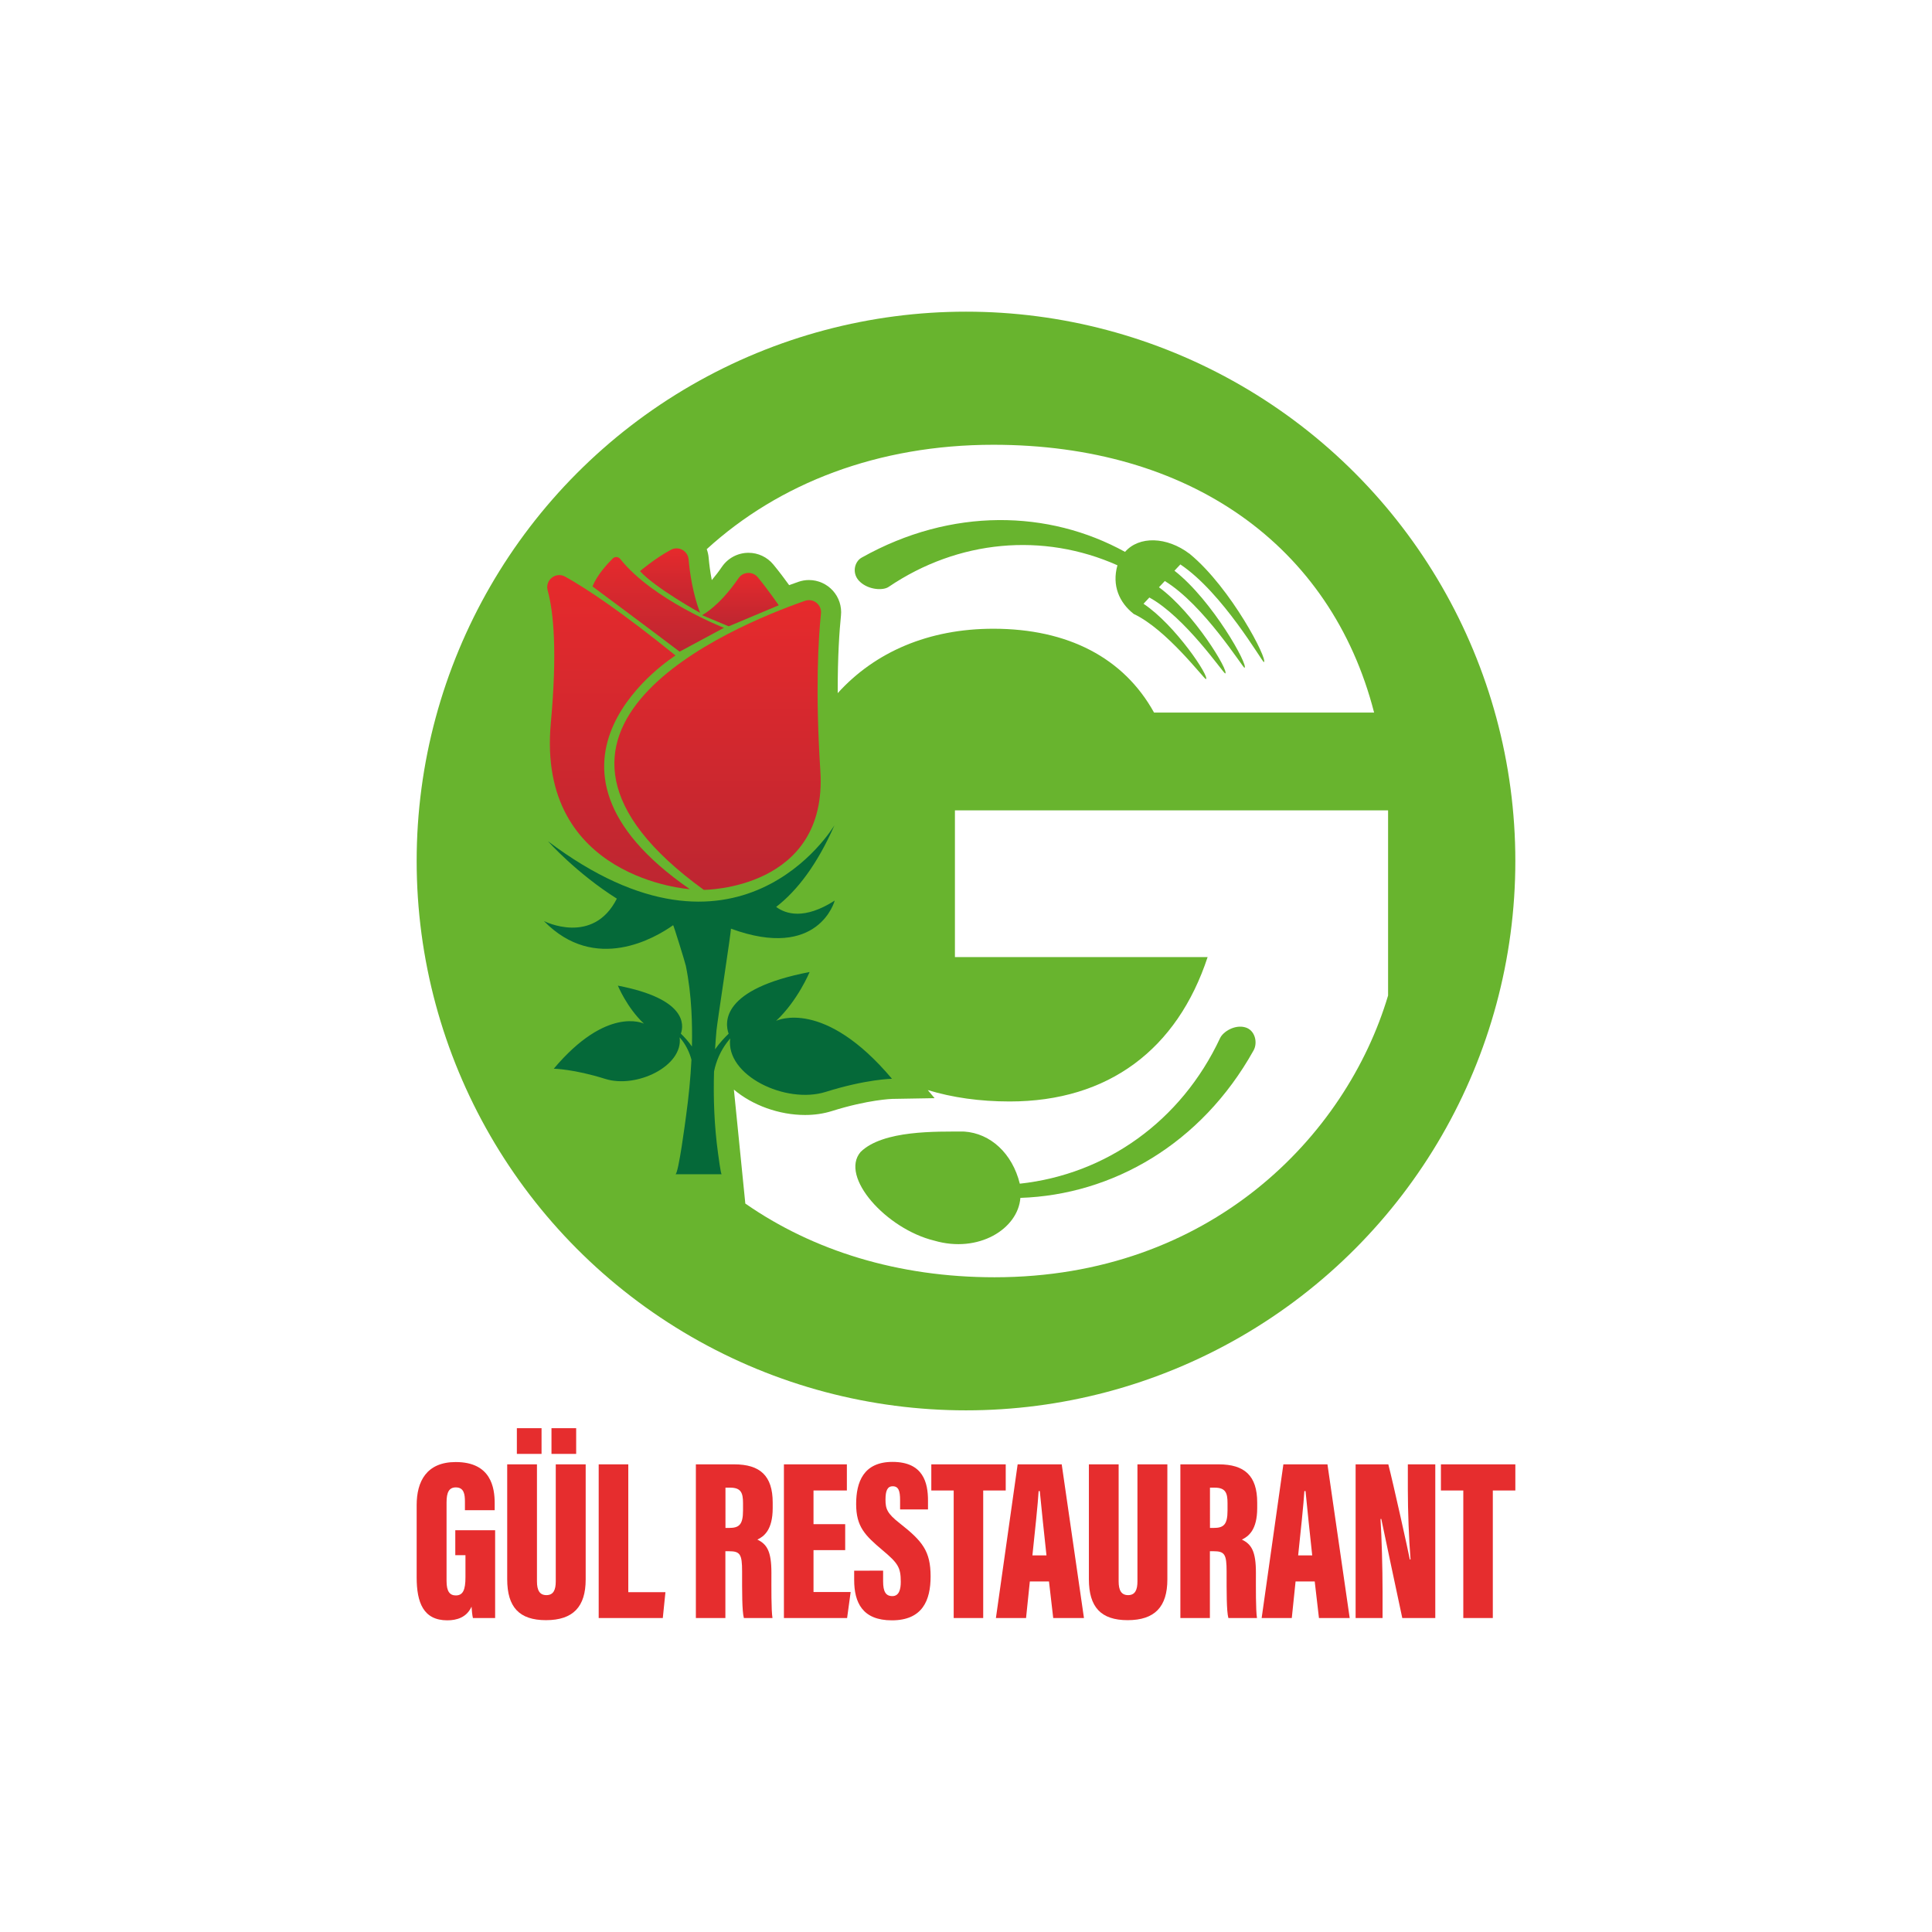
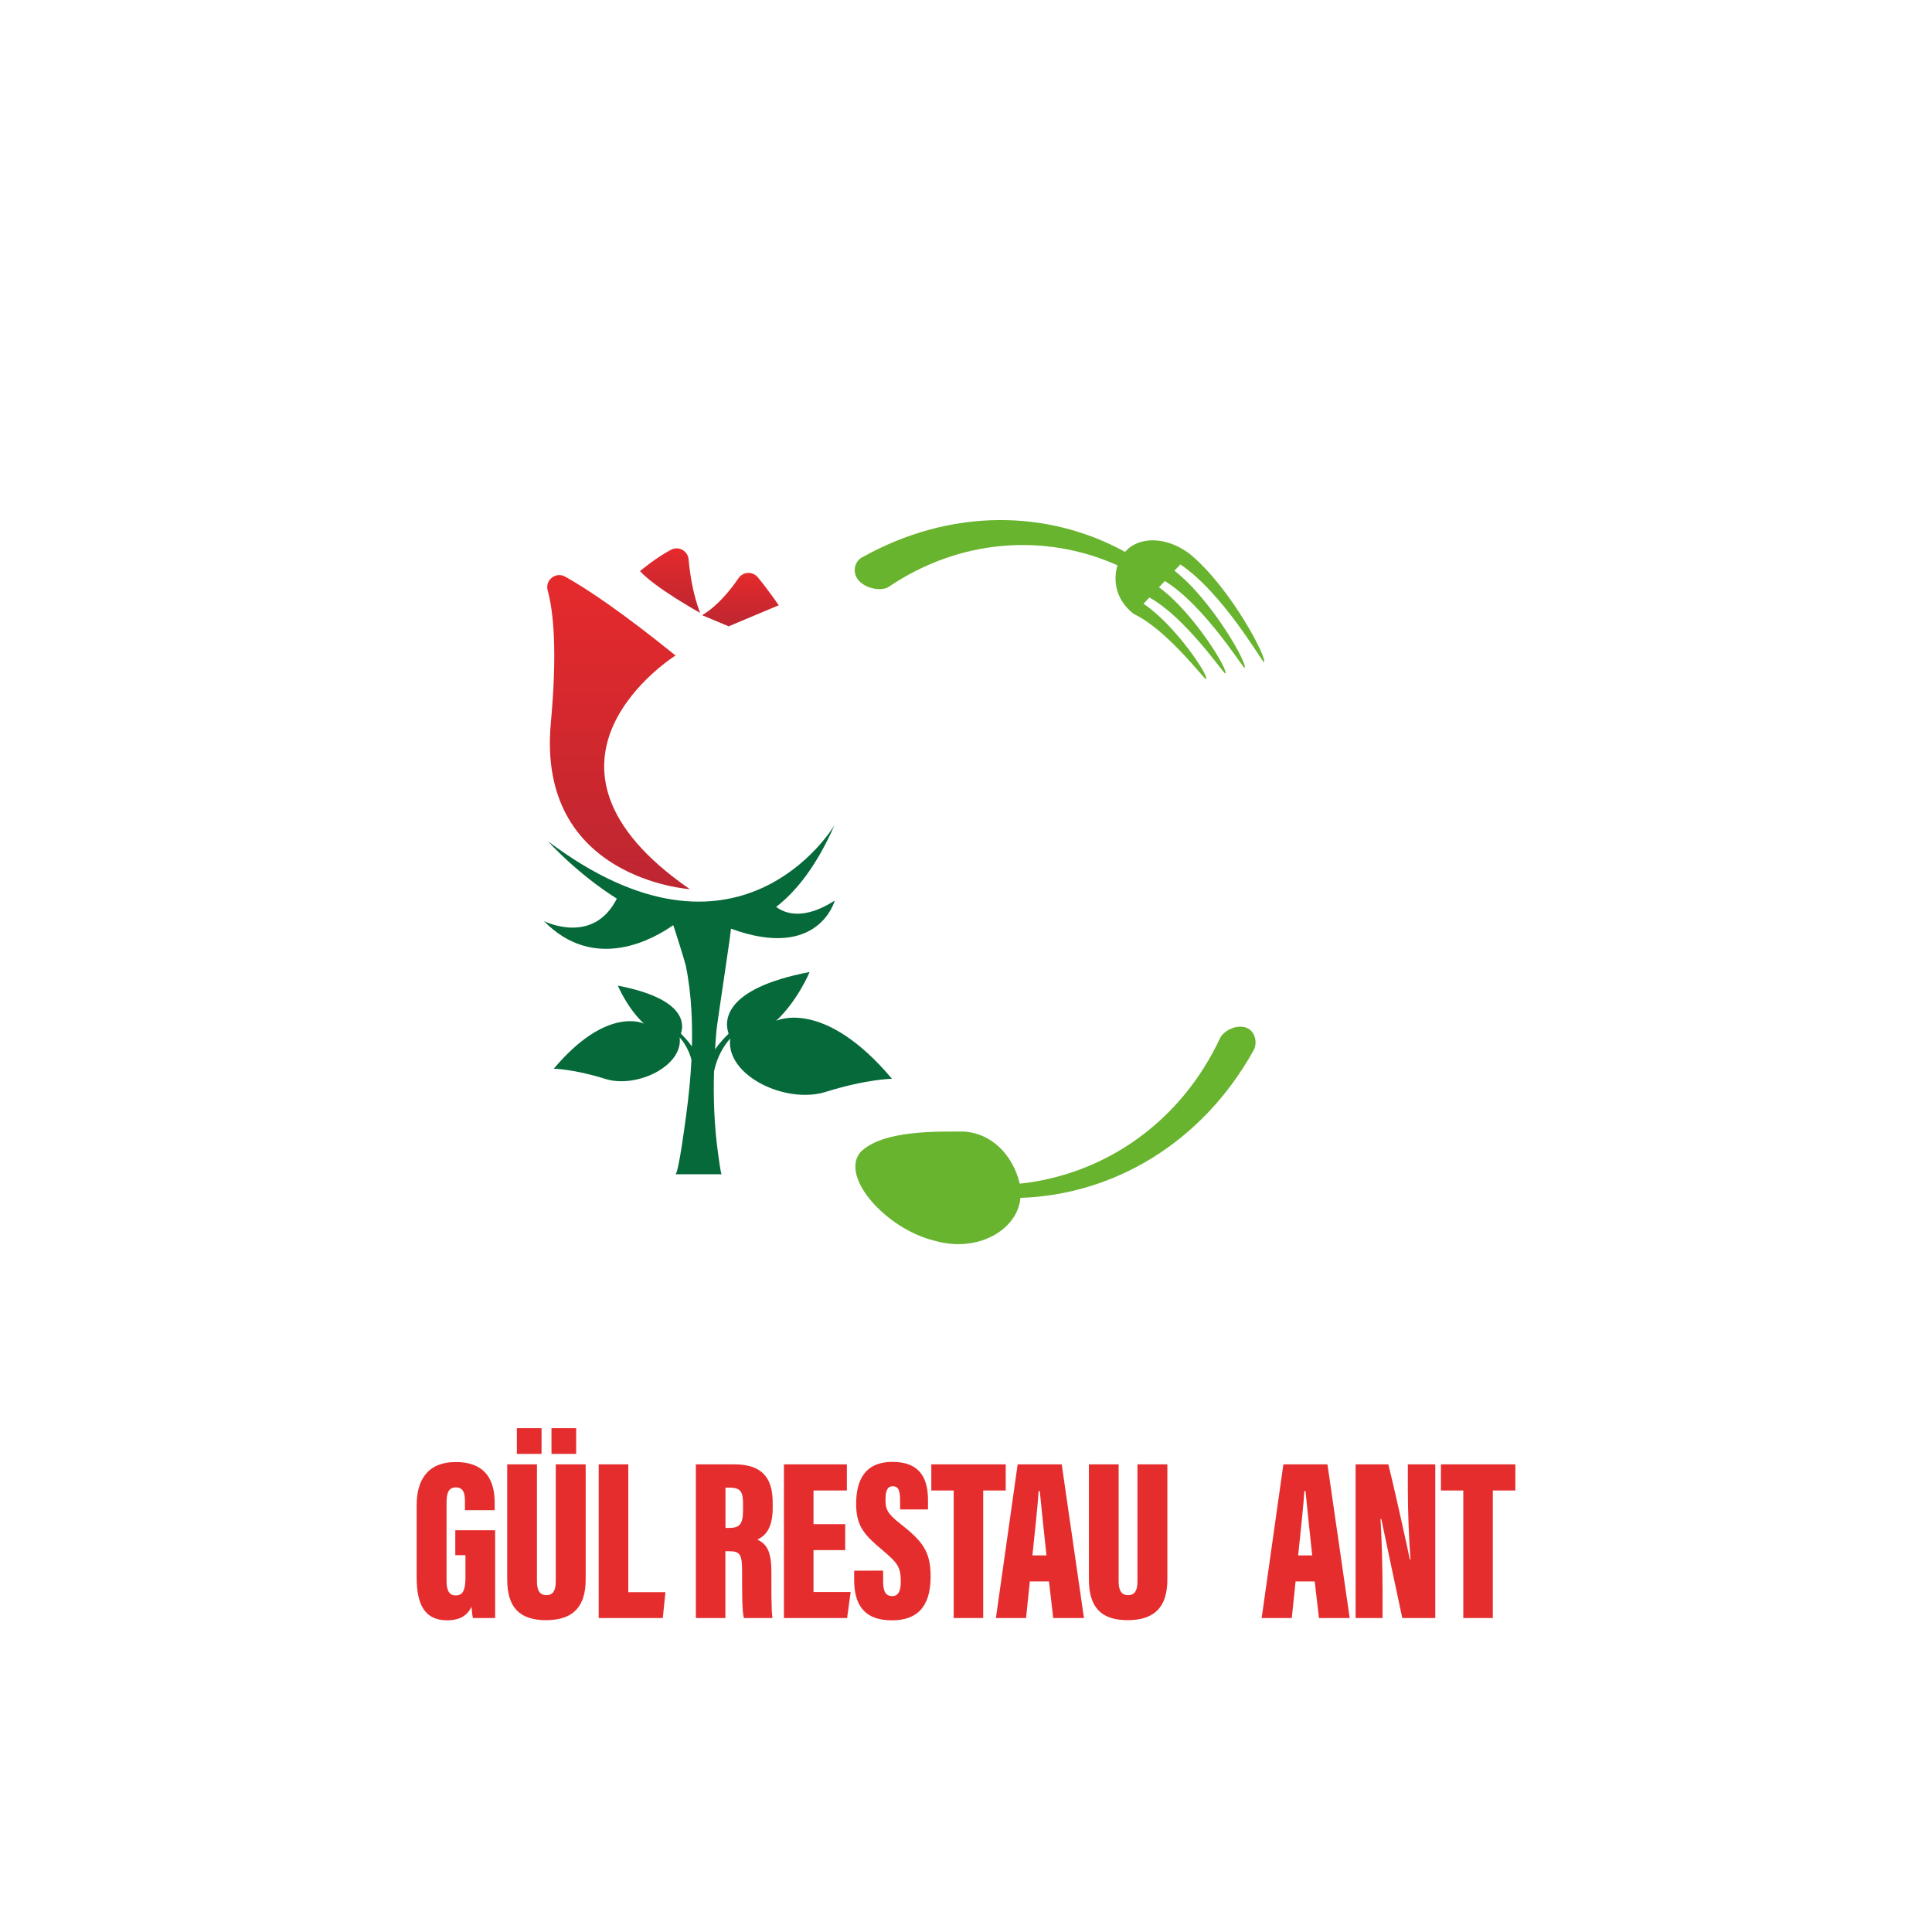
<svg xmlns="http://www.w3.org/2000/svg" version="1.1" x="0px" y="0px" viewBox="0 0 850.394 850.394" enable-background="new 0 0 850.394 850.394" xml:space="preserve">
  <g id="Hintergrund">
    <rect x="0" fill="#FFFFFF" width="850.394" height="850.394" />
  </g>
  <g id="Gül_Restaurant">
    <g>
      <g>
        <g>
-           <circle fill="#68B42E" cx="425.197" cy="378.984" r="241.798" />
          <g id="XMLID_105_">
            <g id="XMLID_287_">
              <linearGradient id="XMLID_00000067223601169334582270000014004128992226761104_" gradientUnits="userSpaceOnUse" x1="315.903" y1="264.161" x2="315.903" y2="391.685">
                <stop offset="0" style="stop-color:#E62A2C" />
                <stop offset="1" style="stop-color:#BD2631" />
              </linearGradient>
-               <path id="XMLID_292_" fill="url(#XMLID_00000067223601169334582270000014004128992226761104_)" d="M354.32,264.464        c-31.852,11.113-141.929,56.651-44.536,127.221c0,0,54.674,0,51.299-52.426c-2.265-35.184-0.882-58.024,0.273-69.243        C361.754,266.147,357.992,263.183,354.32,264.464z" />
              <linearGradient id="XMLID_00000011718669220090762120000003901862013548587914_" gradientUnits="userSpaceOnUse" x1="272.252" y1="253.127" x2="272.252" y2="391.376">
                <stop offset="0" style="stop-color:#E62A2C" />
                <stop offset="1" style="stop-color:#BD2631" />
              </linearGradient>
              <path id="XMLID_291_" fill="url(#XMLID_00000011718669220090762120000003901862013548587914_)" d="M297.34,288.52        c-23.784-19.213-38.997-29.364-48.583-34.706c-4.113-2.292-8.936,1.517-7.695,6.059c2.627,9.61,4.267,26.995,1.384,58.432        c-6.299,68.703,61.193,73.071,61.193,73.071C222.649,335.381,297.34,288.52,297.34,288.52z" />
              <linearGradient id="XMLID_00000013169570755419186780000014197836876691009920_" gradientUnits="userSpaceOnUse" x1="289.715" y1="245.183" x2="289.715" y2="286.832">
                <stop offset="0" style="stop-color:#E62A2C" />
                <stop offset="1" style="stop-color:#BD2631" />
              </linearGradient>
-               <path id="XMLID_290_" fill="url(#XMLID_00000013169570755419186780000014197836876691009920_)" d="M318.638,276.342        c0,0-31.338-12.302-45.64-30.318c-0.818-1.031-2.344-1.132-3.28-0.206c-2.512,2.488-6.943,7.335-8.926,12.309        c0,0,25.299,18.777,38.348,28.706L318.638,276.342z" />
              <linearGradient id="XMLID_00000147180674928869171270000000365949546465062806_" gradientUnits="userSpaceOnUse" x1="325.912" y1="252.177" x2="325.912" y2="275.68">
                <stop offset="0" style="stop-color:#E62A2C" />
                <stop offset="1" style="stop-color:#BD2631" />
              </linearGradient>
              <path id="XMLID_289_" fill="url(#XMLID_00000147180674928869171270000000365949546465062806_)" d="M342.785,266.414        c0,0-4.86-7.042-9.232-12.311c-2.26-2.723-6.487-2.529-8.484,0.392c-3.44,5.032-9.178,12.255-16.03,16.287l11.699,4.898        L342.785,266.414z" />
              <linearGradient id="XMLID_00000176732950237226668870000016964436609706805155_" gradientUnits="userSpaceOnUse" x1="294.922" y1="241.364" x2="294.922" y2="269.756">
                <stop offset="0" style="stop-color:#E62A2C" />
                <stop offset="1" style="stop-color:#BD2631" />
              </linearGradient>
              <path id="XMLID_288_" fill="url(#XMLID_00000176732950237226668870000016964436609706805155_)" d="M308.139,269.756        c-3.215-8.57-4.516-17.545-5.043-23.537c-0.332-3.773-4.408-6.011-7.753-4.235c-6.885,3.656-13.639,9.405-13.639,9.405        C288.454,258.835,308.139,269.756,308.139,269.756z" />
            </g>
            <g id="XMLID_279_">
              <path id="XMLID_285_" fill="#FFFFFF" d="M311.919,245.443c0.242,2.756,0.661,6.187,1.383,9.888        c1.503-1.759,3-3.703,4.456-5.833c2.644-3.867,7.019-6.176,11.703-6.176c4.228,0,8.204,1.869,10.907,5.127        c2.501,3.014,5.104,6.507,6.987,9.107c1.421-0.521,2.788-1.012,4.048-1.451c1.515-0.529,3.091-0.797,4.682-0.797        c3.995,0,7.827,1.71,10.518,4.691c2.673,2.964,3.971,6.946,3.561,10.927c-0.668,6.493-1.486,17.862-1.432,34.162        c16.422-18.14,40.042-28.344,68.507-28.344c32.801,0,57.401,12.813,70.726,36.901h96.864        c-18.962-73.801-81.489-117.877-167.59-117.877c-50.733,0-94.286,16.86-126.162,45.951        C311.51,242.888,311.804,244.135,311.919,245.443z" />
              <path id="XMLID_281_" fill="#FFFFFF" d="M610.983,356.699v81.49c-18.455,62.007-78.426,124.015-173.235,124.015        c-42.401,0-79.843-11.69-109.686-32.447l-5.03-50.159c8.13,6.89,19.872,11.176,31.331,11.176c4.18,0,8.13-0.585,11.76-1.718        c16.082-5.065,26.567-5.366,26.638-5.366l18.615-0.319l-2.993-3.56c10.839,3.294,22.883,5.012,36.025,5.012        c43.57,0,73.803-23.06,87.14-63.548H420.32v-64.576H610.983z" />
            </g>
            <path id="XMLID_278_" fill="#056939" d="M392.608,474.834c0,0-11.394,0.191-29.144,5.77       c-17.591,5.535-44.158-7.208-42.059-23.508c-0.496,0.566-0.98,1.158-1.431,1.769c-2.837,3.792-4.746,8.156-5.681,12.749       c-0.356,12.005,0.108,24.042,1.75,35.945c0.115,0.814,1.196,9.301,1.61,9.301h-20.365c1.361,0,4.485-24.176,4.702-25.779       c1.126-8.181,1.96-16.395,2.36-24.634c-0.808-3.041-2.169-5.917-4.078-8.468c-0.356-0.477-0.732-0.935-1.12-1.374       c1.641,12.679-19.035,22.598-32.726,18.291c-13.805-4.345-22.674-4.492-22.674-4.492c23.272-27.624,39.323-20.008,39.686-19.83       c-7.45-6.954-11.477-16.732-11.477-16.732c30.315,5.821,29.093,17.292,27.732,21.135c1.406,1.355,3.302,3.359,4.867,5.656       c0.121-5.306,0.057-10.618-0.235-15.937c-0.369-6.585-1.132-13.169-2.456-19.627c-0.318-1.533-5.389-17.839-5.573-17.839       c-7.838,5.567-34.348,21.287-56.882-1.813c0,0,21.573,10.962,32.096-9.867c-17.839-11.248-30.328-25.283-30.328-25.283       c83.628,63.047,125.242-5.573,126.133-7.055c-7.609,17.285-16.382,28.782-25.683,35.977c4.237,3.136,12.419,5.777,25.779-2.787       c0,0-6.979,26.568-45.692,12.355c0.312,0.115-6.05,41.34-6.356,44.833c-0.242,2.755-0.452,5.516-0.623,8.283       c1.947-2.78,4.25-5.21,5.974-6.871c-1.75-4.943-3.321-19.678,35.646-27.159c0,0-5.179,12.565-14.753,21.503       C342.074,449.119,362.706,439.334,392.608,474.834z" />
          </g>
          <path fill="#68B42E" d="M424.417,498.07c-12.186,0.017-35.753-0.69-45.615,8.977c-9.347,10.899,11.311,33.897,32.419,39.032      c19.484,5.695,36.875-5.146,37.911-18.815c40.491-1.344,79.612-23.653,102.614-64.865c1.942-3.345,0.775-9.054-3.774-10.238      c-4.512-1.208-9.615,1.929-10.95,4.801c-17.088,36.488-50.102,59.941-88.14,64.052      C445.57,507.668,435.99,498.845,424.417,498.07z" />
        </g>
        <path fill="#68B42E" d="M498.918,270.146c-0.005,0.008-0.011,0.013-0.015,0.017c0.042,0.03,0.088,0.051,0.127,0.08     c0.022,0.009,0.038,0.029,0.057,0.042c0.001-0.005,0.004-0.004,0.006-0.014c14.492,6.83,30.733,28.459,31.714,28.669     c1.808-0.842-13.411-23.813-27.479-33.188c0.86-0.918,1.719-1.835,2.579-2.752c15.849,8.697,32.475,33.265,33.385,33.45     c1.871-0.816-13.737-26.717-29.163-37.959c0.857-0.911,1.719-1.831,2.576-2.744c17.223,10.54,34.242,38.043,35.071,38.207     c1.958-0.791-14.034-29.633-30.825-42.744c0.868-0.923,1.731-1.846,2.595-2.768c18.58,12.42,35.995,42.867,36.754,43.007     c2.037-0.772-14.346-32.56-32.504-47.538c0,0,0,0,0.001-0.004c-0.007-0.002-0.011-0.008-0.015-0.012     c-0.07-0.069-0.149-0.136-0.219-0.208c-0.009,0.013-0.014,0.022-0.023,0.029c-9.95-7.531-22.159-7.892-28.346-0.796     c-33.546-18.49-76.379-19.667-115.863,2.49c-3.304,1.767-4.633,7.256-0.685,10.781c3.891,3.519,10.1,3.79,12.498,2.134     c30.697-20.766,68.074-24.053,100.707-9.509C489.339,257.731,492.687,265.206,498.918,270.146z" />
      </g>
      <g>
        <g>
          <path fill="#E62D2E" d="M217.94,712.195h-9.78c-0.304-1.181-0.507-3.589-0.609-5.008c-2.14,4.751-6.485,6.021-10.665,6.021      c-10.528,0-13.487-7.832-13.487-18.884v-31.826c0-10.373,4.293-18.959,17.199-18.959c15.577,0,17.144,11.334,17.144,18.156      v3.044h-13.097v-3.723c0-3.279-0.4-6.318-4.011-6.318c-2.978,0-4.077,2.178-4.077,6.586v34.673c0,4.605,1.485,6.291,4.077,6.291      c3.165,0,4.244-2.461,4.244-8.023v-9.701H200.4v-10.978h17.539V712.195z" />
          <path fill="#E62D2E" d="M236.35,644.552v51.512c0,3.945,1.201,6.053,4.168,6.053c3.14,0,4.107-2.401,4.107-6.053v-51.512h13.169      v50.668c0,11.991-5.507,17.917-17.479,17.917c-11.755,0-17.062-5.732-17.062-18.024v-50.561H236.35z M227.504,639.947v-11.32      h10.865v11.32H227.504z M242.742,639.947v-11.32h10.865v11.32H242.742z" />
          <path fill="#E62D2E" d="M263.522,644.552h13.027v56.26h16.353l-1.161,11.382h-28.219V644.552z" />
          <path fill="#E62D2E" d="M319.287,682.79v29.405h-12.991v-67.643h16.878c11.337,0,16.939,4.981,16.939,16.808v2.432      c0,9.641-3.85,12.507-6.751,13.876c4.208,2.034,6.184,5.126,6.184,14.565c0,6.531-0.101,16.405,0.466,19.961h-12.586      c-0.841-3.058-0.781-11.864-0.781-20.498c0-7.611-0.872-8.907-5.825-8.907H319.287z M319.323,672.538h1.611      c4.345,0,6.118-1.373,6.118-7.668v-3.268c0-4.54-0.912-6.797-5.699-6.797h-2.03V672.538z" />
          <path fill="#E62D2E" d="M372.023,682.319h-13.945v18.438h16.348l-1.561,11.438h-27.813v-67.643h27.711v11.504h-14.685v14.825      h13.945V682.319z" />
          <path fill="#E62D2E" d="M388.714,691.346v4.684c0,4.45,1.104,6.516,4.072,6.516c2.998,0,3.701-3.063,3.701-6.255      c0-6.384-1.2-8.233-8.107-14.011c-7.619-6.455-11.536-10.276-11.536-20.241c0-9.663,3.199-18.566,16.013-18.566      c13.605,0,15.613,9.279,15.613,17.021v3.893h-12.284v-4.051c0-4.105-0.674-6.135-3.246-6.135c-2.401,0-3.176,2.066-3.176,5.897      c0,4.073,0.74,6.085,6.334,10.449c9.948,7.816,13.518,12.205,13.518,23.344c0,10.591-3.619,19.317-17.057,19.317      c-12.904,0-16.586-7.783-16.586-17.807v-4.054H388.714z" />
          <path fill="#E62D2E" d="M419.777,656.056h-9.849v-11.504h32.756v11.504h-9.915v56.139h-12.991V656.056z" />
          <path fill="#E62D2E" d="M453.296,696.096l-1.666,16.099h-13.265l9.565-67.643h19.398l9.792,67.643h-13.533l-1.863-16.099      H453.296z M460.619,684.623c-0.962-8.655-2.309-21.821-2.942-28.299h-0.513c-0.233,4.715-1.839,19.934-2.734,28.299H460.619z" />
          <path fill="#E62D2E" d="M492.385,644.552v51.512c0,3.945,1.2,6.053,4.167,6.053c3.141,0,4.108-2.401,4.108-6.053v-51.512h13.169      v50.668c0,11.991-5.507,17.917-17.478,17.917c-11.756,0-17.063-5.732-17.063-18.024v-50.561H492.385z" />
-           <path fill="#E62D2E" d="M532.548,682.79v29.405h-12.991v-67.643h16.879c11.336,0,16.938,4.981,16.938,16.808v2.432      c0,9.641-3.849,12.507-6.75,13.876c4.208,2.034,6.183,5.126,6.183,14.565c0,6.531-0.101,16.405,0.466,19.961h-12.586      c-0.841-3.058-0.781-11.864-0.781-20.498c0-7.611-0.871-8.907-5.824-8.907H532.548z M532.584,672.538h1.611      c4.346,0,6.118-1.373,6.118-7.668v-3.268c0-4.54-0.912-6.797-5.698-6.797h-2.031V672.538z" />
          <path fill="#E62D2E" d="M570.264,696.096l-1.666,16.099h-13.265l9.565-67.643h19.398l9.792,67.643h-13.533l-1.863-16.099      H570.264z M577.587,684.623c-0.962-8.655-2.309-21.821-2.942-28.299h-0.513c-0.233,4.715-1.839,19.934-2.734,28.299H577.587z" />
          <path fill="#E62D2E" d="M596.691,712.195v-67.643h14.394c2.148,8.255,8.926,38.891,9.463,41.861h0.315      c-0.721-9-1.183-21.306-1.183-30.747v-11.114h12.078v67.643h-14.527c-1.403-6.436-8.798-41.435-9.234-43.6h-0.35      c0.507,7.962,0.904,21.415,0.904,32.047v11.553H596.691z" />
          <path fill="#E62D2E" d="M644.089,656.056h-9.849v-11.504h32.756v11.504h-9.916v56.139h-12.99V656.056z" />
        </g>
      </g>
    </g>
  </g>
</svg>